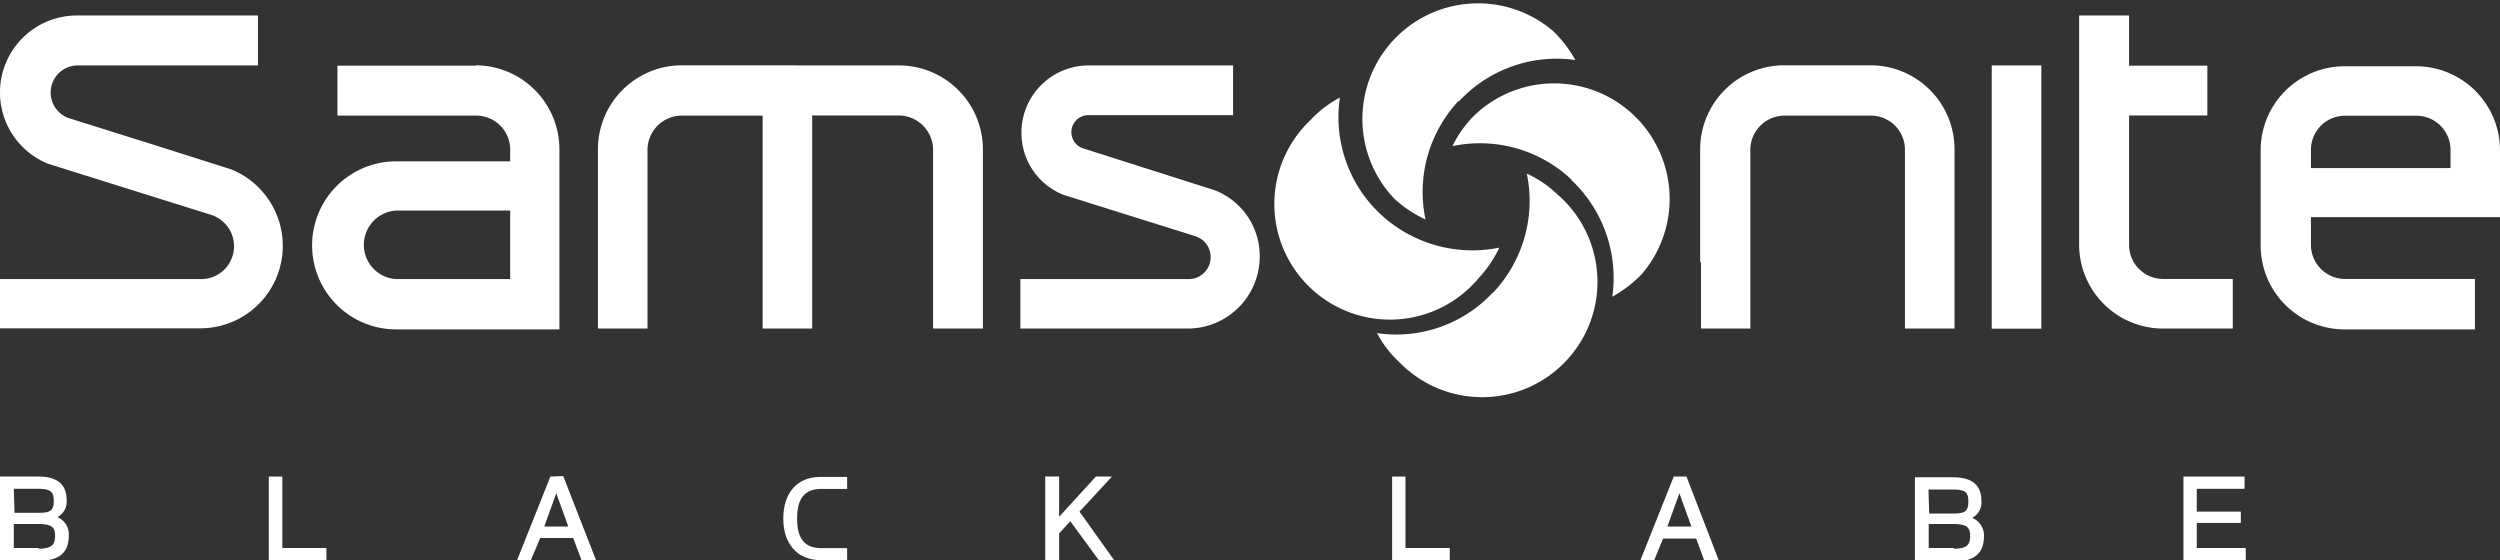
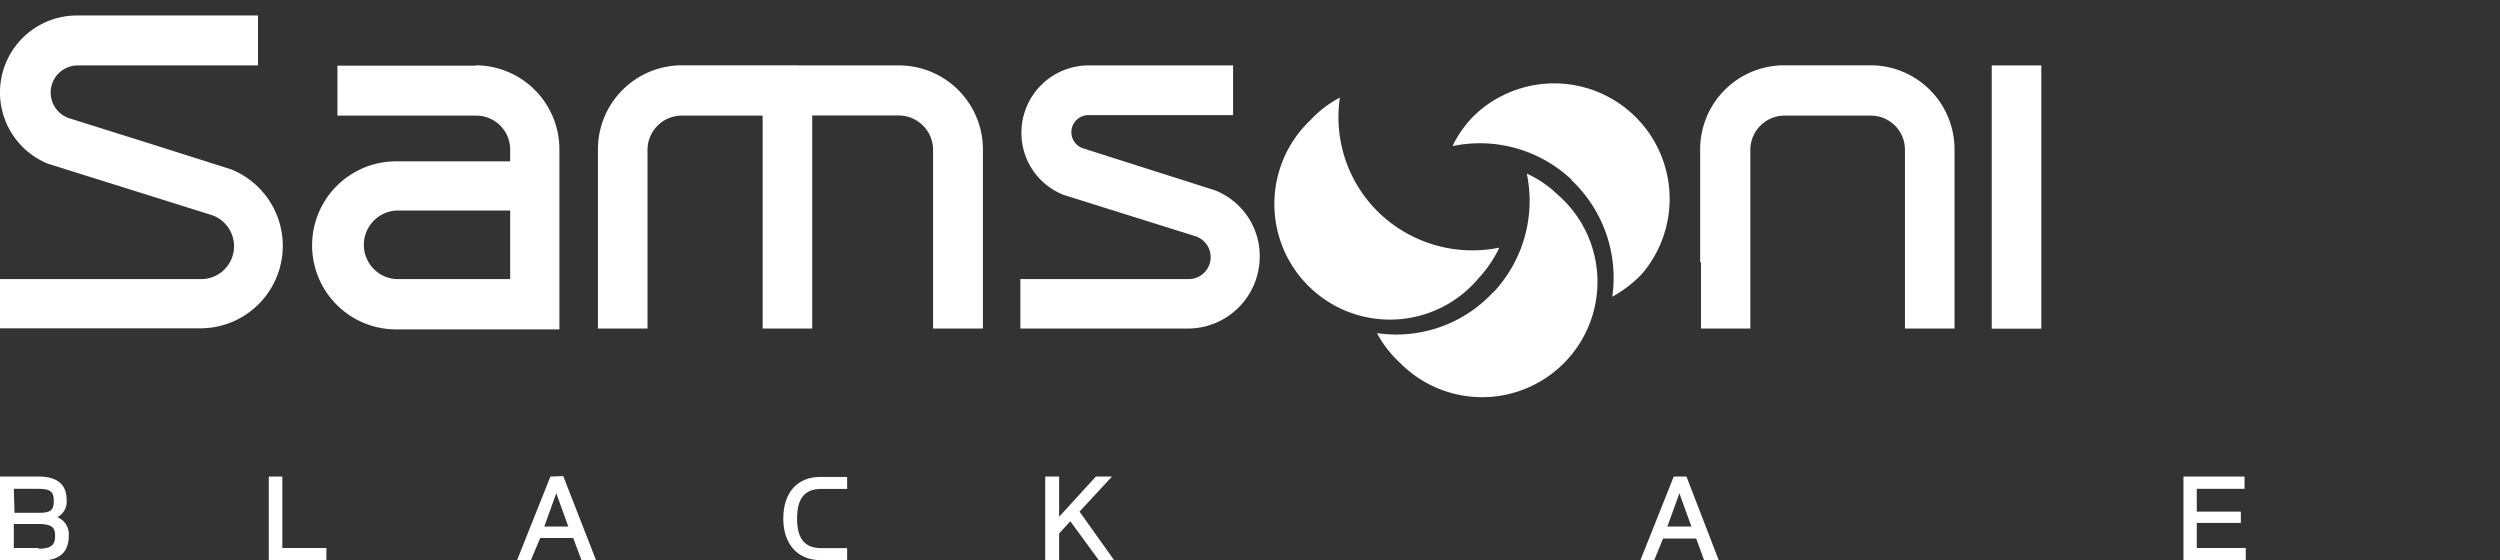
<svg xmlns="http://www.w3.org/2000/svg" viewBox="0 0 208.26 46.66">
  <rect x="0" y="0" width="208.26" height="46.66" fill="#333333" stroke="none" />
  <defs>
    <style>.cls-1{fill:#fff;}</style>
  </defs>
  <g id="レイヤー_2" data-name="レイヤー 2">
    <g id="レイヤー_1-2" data-name="レイヤー 1">
      <path class="cls-1" d="M42.5,23.25H33a2.86,2.86,0,0,1,0-5.71H42.5ZM39.66,5.47H28.11V9.63H39.66a2.83,2.83,0,0,1,2.84,2.81v1H33a7,7,0,1,0,0,14h13.6V12.44a7,7,0,0,0-7-7" />
      <path class="cls-1" d="M74.88,5.45a7,7,0,0,1,7,7V27.37H77.73V12.48a2.87,2.87,0,0,0-2.87-2.86h-7.2V27.37H63.53V9.63H56.81a2.86,2.86,0,0,0-2.87,2.86V27.37H49.81V12.44a7,7,0,0,1,7-7Z" />
      <path class="cls-1" d="M90.68,5.45a5.6,5.6,0,0,0-5.59,5.61,5.54,5.54,0,0,0,3.53,5.18l11,3.45A1.83,1.83,0,0,1,99,23.25H85v4.12H99a6,6,0,0,0,5.94-6,5.88,5.88,0,0,0-3.74-5.52l-11-3.5a1.42,1.42,0,0,1,.46-2.76h12.06V5.45Z" />
      <path class="cls-1" d="M141.63,21.85V12.44a7,7,0,0,1,7-7h7.19a7,7,0,0,1,7,7V27.37h-4.13V12.48a2.84,2.84,0,0,0-2.84-2.85h-7.19a2.86,2.86,0,0,0-2.85,2.85V27.37h-4.11V21.85" />
-       <path class="cls-1" d="M177.36,1.29V5.47h6.52V9.62h-6.52V20.38a2.84,2.84,0,0,0,2.84,2.86H186v4.13H180.2a7,7,0,0,1-7-7V1.29h4.13" />
      <rect class="cls-1" x="165.92" y="5.45" width="4.13" height="21.93" />
-       <path class="cls-1" d="M204.14,14H192.51V12.49a2.84,2.84,0,0,1,2.83-2.85h5.94a2.85,2.85,0,0,1,2.86,2.85Zm4.12-1.48a7,7,0,0,0-7-7h-5.94a7,7,0,0,0-7,7v7.92a7,7,0,0,0,7,7h10.85V23.24H195.34a2.85,2.85,0,0,1-2.83-2.86V18.09h15.75v-5.6" />
      <path class="cls-1" d="M3.23,45.65H1.15v-2h2c1.24,0,1.44.32,1.44,1s-.24,1.06-1.38,1.06M1.15,40.72h2c1,0,1.33.2,1.33,1s-.27,1-1.27,1h-2Zm3.67,2.34a1.47,1.47,0,0,0,.73-1.42c0-1.28-.78-1.94-2.32-1.94H0v7H3.35c1.59,0,2.38-.68,2.38-2.08a1.53,1.53,0,0,0-.91-1.52" />
      <polygon class="cls-1" points="23.52 39.7 22.39 39.7 22.39 46.66 27.19 46.66 27.19 45.65 23.52 45.65 23.52 39.7" />
      <path class="cls-1" d="M45.34,43.86l1-2.77,1,2.77Zm.51-4.16-2.79,7h1.15L45,44.82h2.75l.69,1.84h1.21l-2.73-7Z" />
      <path class="cls-1" d="M65.25,43.19c0,2.13,1.19,3.47,3.09,3.47h2.23v-1H68.4c-1.36,0-2-.78-2-2.46s.63-2.47,2-2.47h2.17v-1H68.34c-1.93,0-3.09,1.31-3.09,3.49" />
      <polygon class="cls-1" points="92.63 39.7 91.29 39.7 88.23 43.05 88.23 39.7 87.07 39.7 87.07 46.66 88.23 46.66 88.23 44.44 89.16 43.42 91.53 46.66 92.81 46.66 89.93 42.62 92.63 39.7" />
-       <polygon class="cls-1" points="117.08 39.7 115.97 39.7 115.97 46.66 120.77 46.66 120.77 45.65 117.08 45.65 117.08 39.7" />
      <path class="cls-1" d="M138.9,43.86l1-2.77,1,2.77Zm.53-4.16-2.79,7h1.15l.75-1.84h2.76l.67,1.84h1.22l-2.7-7Z" />
-       <path class="cls-1" d="M162.79,45.65h-2.12v-2h2c1.24,0,1.45.32,1.45,1s-.21,1.06-1.35,1.06m-2.12-4.93h2c1.06,0,1.32.2,1.32,1s-.26,1-1.26,1h-2Zm3.68,2.34a1.47,1.47,0,0,0,.73-1.42c0-1.28-.79-1.94-2.33-1.94h-3.21v7h3.37c1.58,0,2.38-.68,2.38-2.08a1.56,1.56,0,0,0-.94-1.52" />
      <polygon class="cls-1" points="183 43.56 186.67 43.56 186.67 42.62 183 42.62 183 40.72 186.98 40.72 186.98 39.7 181.89 39.7 181.89 46.66 187.08 46.66 187.08 45.65 183 45.65 183 43.56" />
      <path class="cls-1" d="M16.72,23.25a2.74,2.74,0,0,0,.87-5.35L4,13.64A6.41,6.41,0,0,1,6.42,1.29H21.49V5.45H6.42A2.26,2.26,0,0,0,5.7,9.83L12.61,12l6.65,2.11a6.87,6.87,0,0,1-2.54,13.24H0V23.25H16.72" />
      <path class="cls-1" d="M124.38,24.35a11,11,0,0,1-9.67,3.4,9.14,9.14,0,0,0,1.87,2.43,9.61,9.61,0,1,0,13.14-14,9.14,9.14,0,0,0-2.53-1.72,11.14,11.14,0,0,1-2.81,9.92" />
      <path class="cls-1" d="M130.91,15a11.2,11.2,0,0,1,3.4,9.72,10.46,10.46,0,0,0,2.45-1.88,9.62,9.62,0,0,0-14-13.17A9.31,9.31,0,0,0,121,12.17a11.13,11.13,0,0,1,9.9,2.78" />
-       <path class="cls-1" d="M121.53,8.45A11.1,11.1,0,0,1,131.23,5a10,10,0,0,0-1.87-2.43,9.63,9.63,0,0,0-13.19,14,10,10,0,0,0,2.58,1.71,11.11,11.11,0,0,1,2.78-9.9" />
      <path class="cls-1" d="M115,17.84a11.06,11.06,0,0,1-3.38-9.71A9.08,9.08,0,0,0,109.17,10a9.63,9.63,0,1,0,14,13.18,10.17,10.17,0,0,0,1.73-2.55A11.23,11.23,0,0,1,115,17.84" />
    </g>
  </g>
</svg>